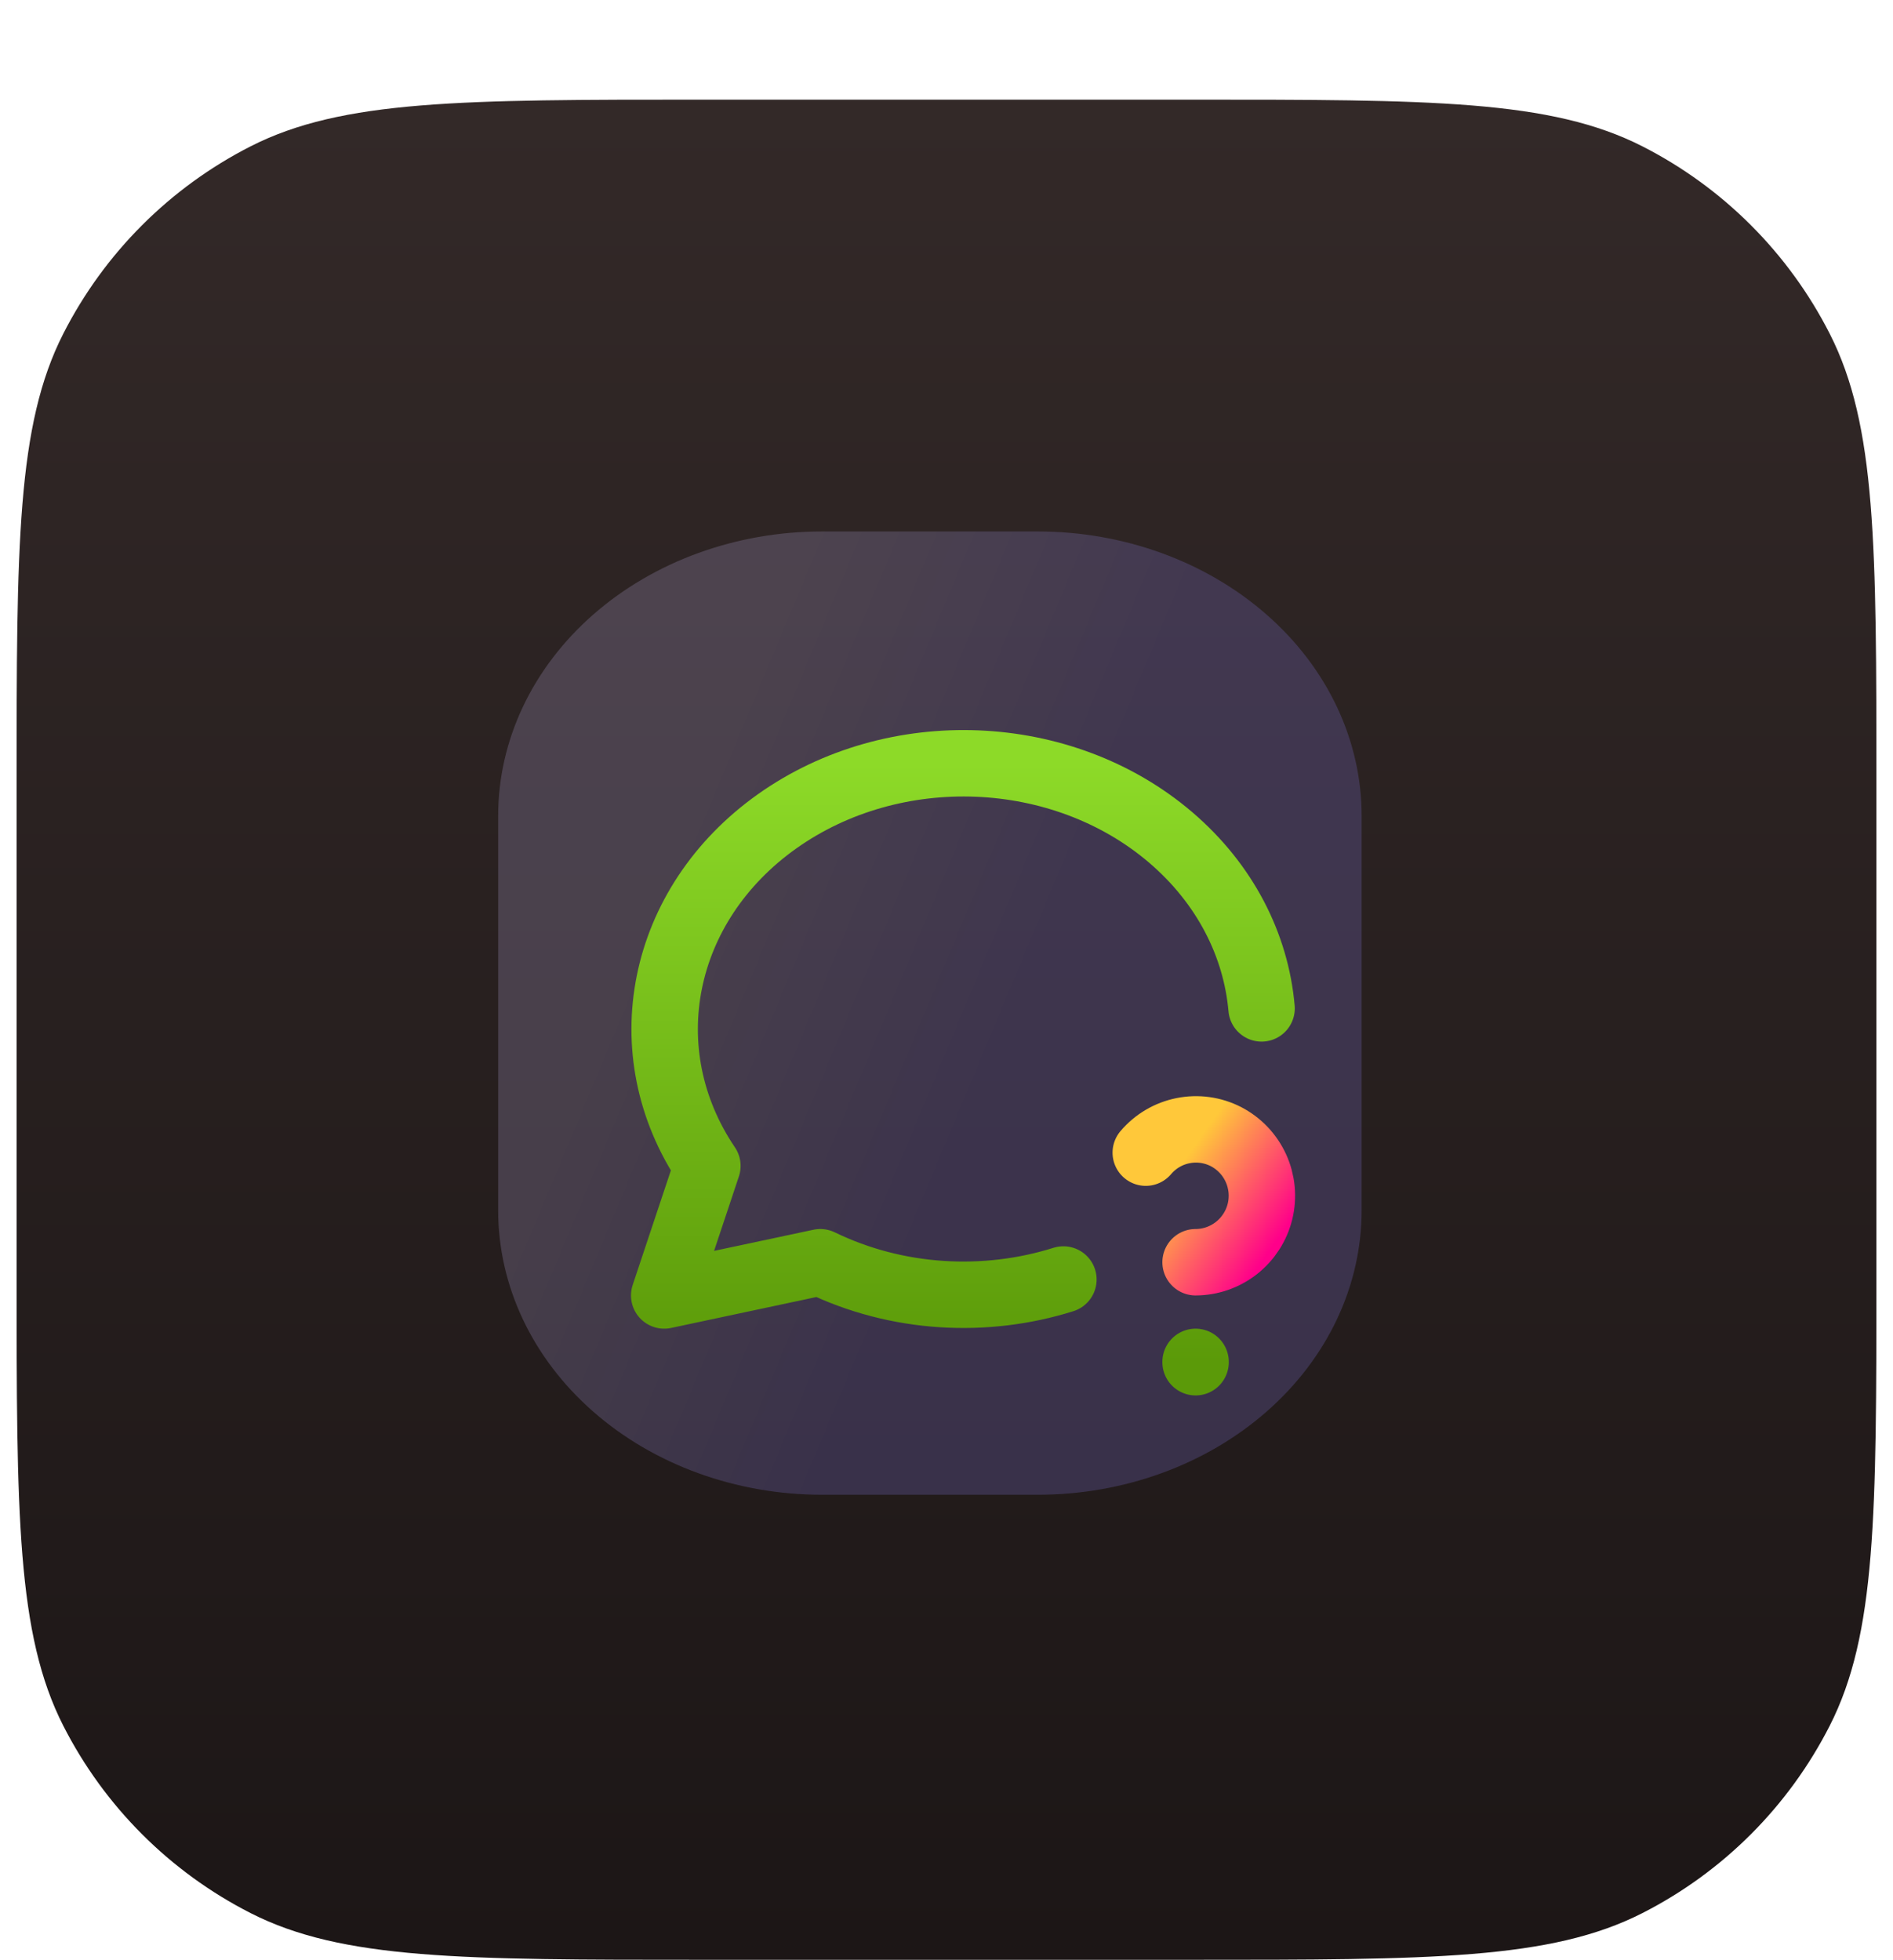
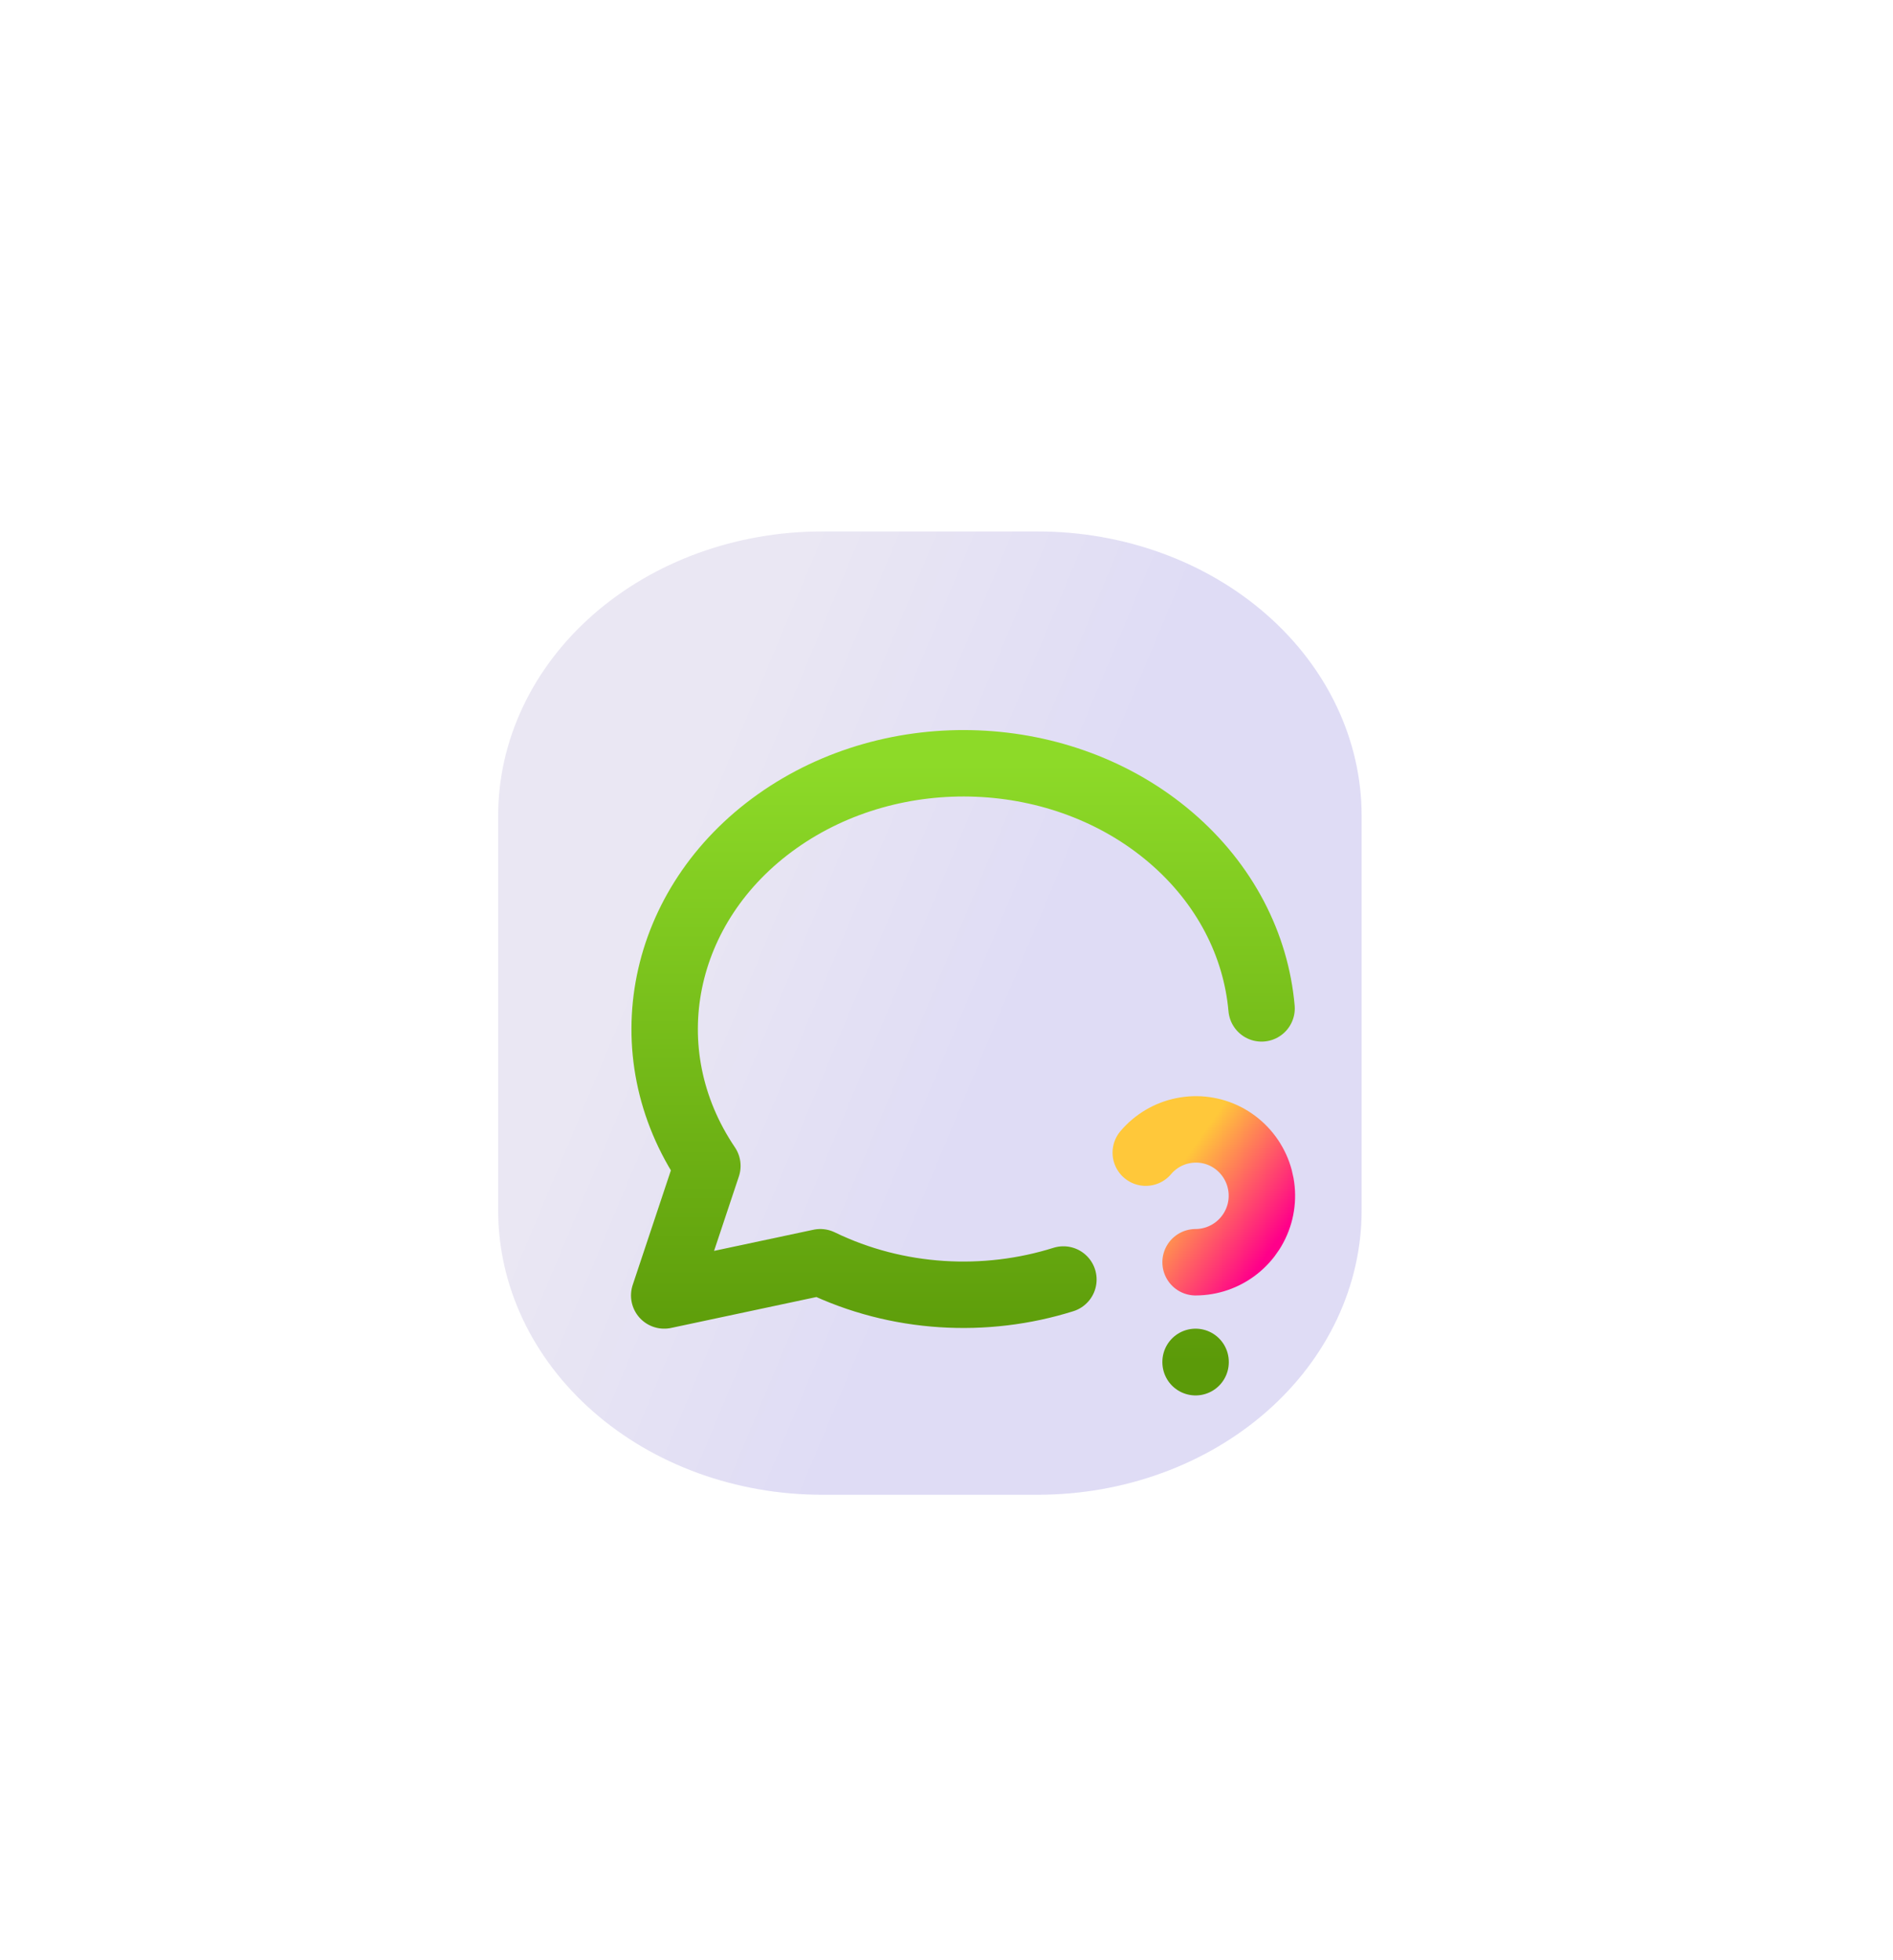
<svg xmlns="http://www.w3.org/2000/svg" width="57" height="59" viewBox="0 0 57 59" fill="none">
-   <path d="M0.5 23.644C0.5 16.418 0.5 12.805 1.906 10.045C3.143 7.617 5.117 5.643 7.545 4.406C10.305 3 13.918 3 21.144 3H35.856C43.082 3 46.695 3 49.455 4.406C51.883 5.643 53.857 7.617 55.094 10.045C56.5 12.805 56.5 16.418 56.5 23.644V38.356C56.5 45.582 56.5 49.195 55.094 51.955C53.857 54.383 51.883 56.357 49.455 57.594C46.695 59 43.082 59 35.856 59H21.144C13.918 59 10.305 59 7.545 57.594C5.117 56.357 3.143 54.383 1.906 51.955C0.5 49.195 0.5 45.582 0.5 38.356V23.644Z" fill="url(#paint0_linear_3_5554)" />
  <path d="M38.144 18.508C36.316 16.902 33.836 16 31.25 16H24.75C22.164 16 19.684 16.902 17.856 18.508C16.027 20.113 15 22.291 15 24.562V36.438C15 38.709 16.027 40.887 17.856 42.492C19.684 44.098 22.164 45 24.75 45H31.25C33.836 45 36.316 44.098 38.144 42.492C39.973 40.887 41 38.709 41 36.438V24.562C41 22.291 39.973 20.113 38.144 18.508Z" fill="url(#paint1_linear_3_5554)" fill-opacity="0.25" />
  <path d="M32.02 38.52C29.679 39.256 27.02 39.126 24.7 38L20 39L21.3 35.1C18.976 31.663 19.874 27.228 23.4 24.726C26.926 22.225 31.99 22.43 35.245 25.206C36.894 26.613 37.82 28.459 37.987 30.358M36 41V41.01" stroke="url(#paint2_linear_3_5554)" stroke-width="2" stroke-linecap="round" stroke-linejoin="round" />
  <path d="M36 38C36.448 37.999 36.883 37.847 37.235 37.569C37.587 37.291 37.835 36.903 37.941 36.468C38.046 36.032 38.002 35.573 37.816 35.166C37.63 34.758 37.312 34.424 36.914 34.218C36.516 34.014 36.061 33.951 35.623 34.039C35.184 34.126 34.789 34.36 34.5 34.701" stroke="url(#paint3_linear_3_5554)" stroke-width="2" stroke-linecap="round" stroke-linejoin="round" />
  <defs>
    <linearGradient id="paint0_linear_3_5554" x1="28.5" y1="3" x2="28.5" y2="59" gradientUnits="userSpaceOnUse">
      <stop stop-color="#332928" />
      <stop offset="1" stop-color="#1C1616" />
    </linearGradient>
    <linearGradient id="paint1_linear_3_5554" x1="18.763" y1="30.5" x2="31.943" y2="36.012" gradientUnits="userSpaceOnUse">
      <stop stop-color="#AA9ECF" />
      <stop offset="0.769" stop-color="#8074D8" />
    </linearGradient>
    <linearGradient id="paint2_linear_3_5554" x1="28.994" y1="22.979" x2="28.994" y2="41.01" gradientUnits="userSpaceOnUse">
      <stop stop-color="#8DDA28" />
      <stop offset="1" stop-color="#5B9A09" />
    </linearGradient>
    <linearGradient id="paint3_linear_3_5554" x1="35.528" y1="35.105" x2="38.539" y2="37.232" gradientUnits="userSpaceOnUse">
      <stop stop-color="#FFC83A" />
      <stop offset="1" stop-color="#FF008A" />
    </linearGradient>
  </defs>
</svg>